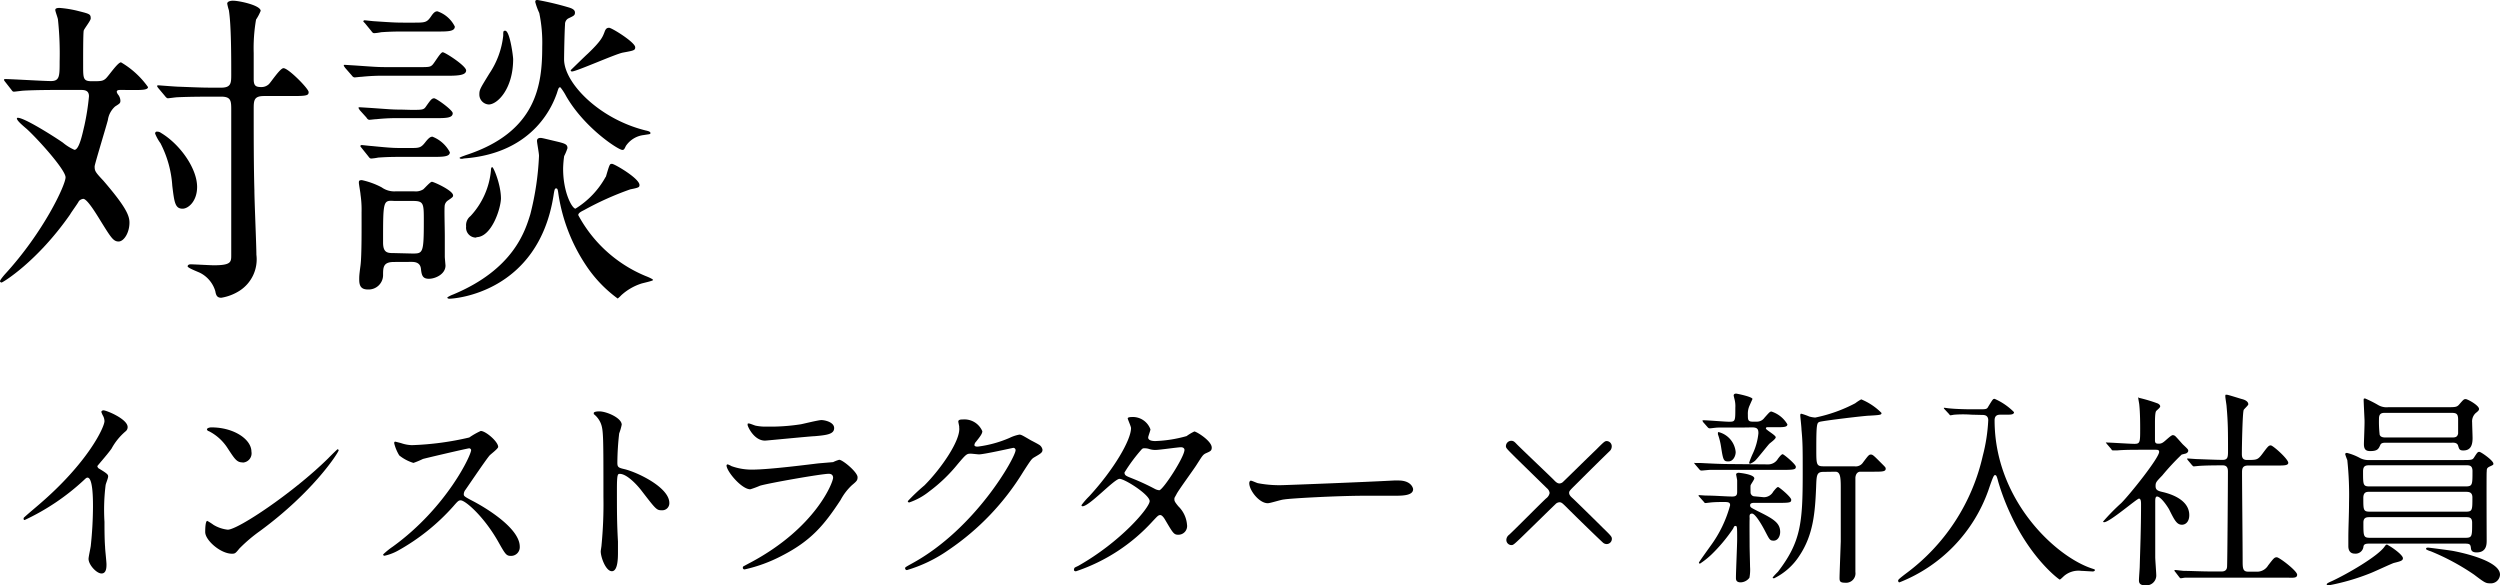
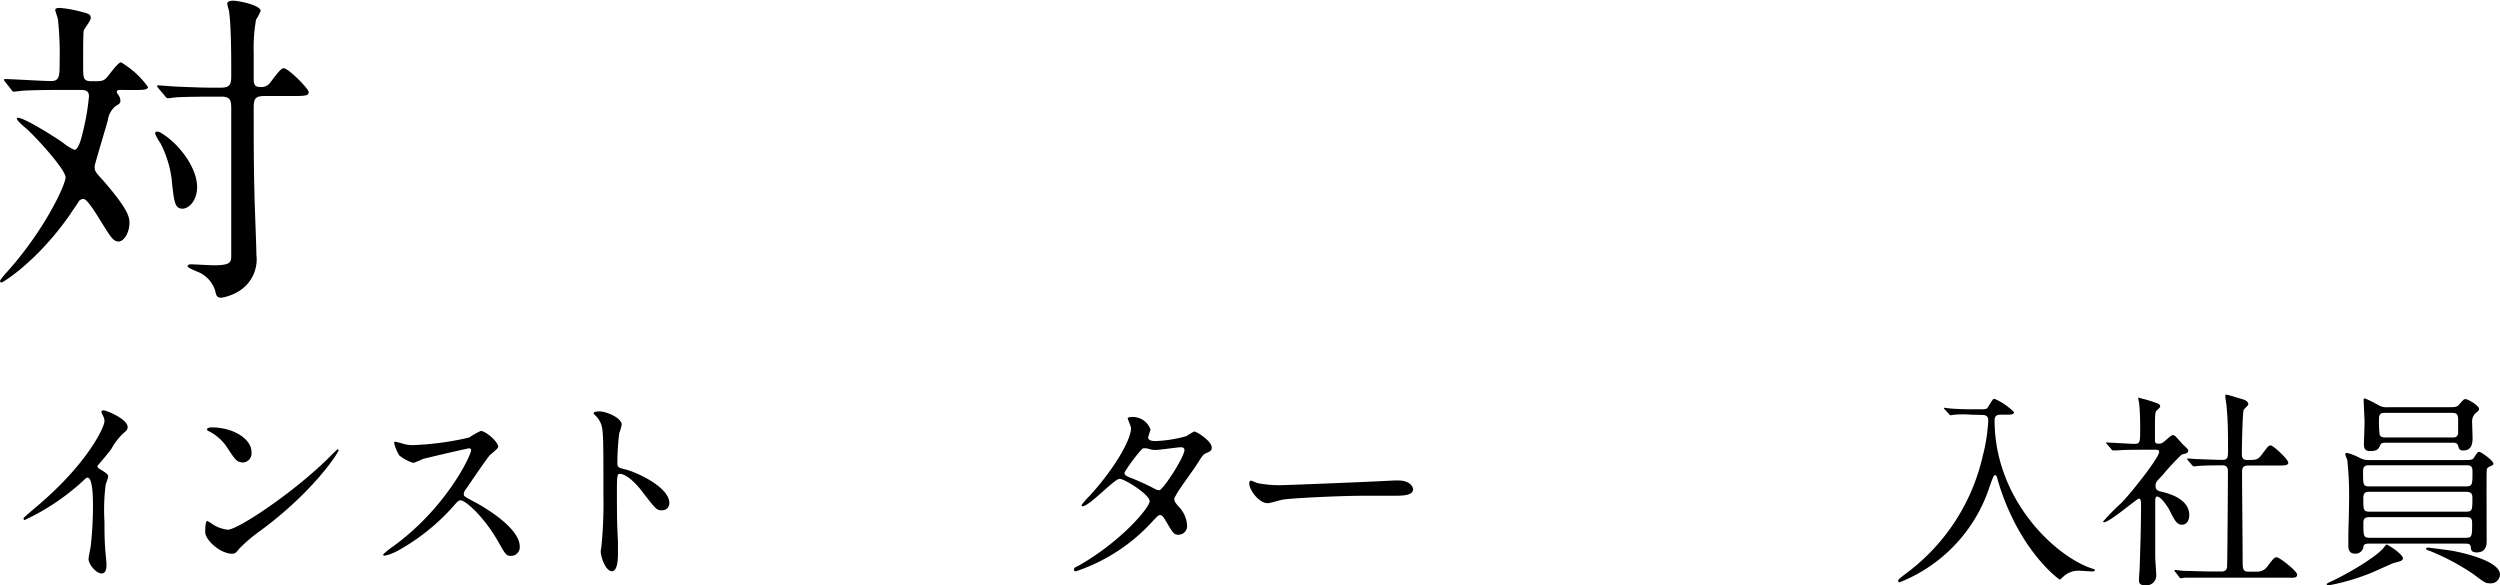
<svg xmlns="http://www.w3.org/2000/svg" viewBox="0 0 287.15 67.24">
  <g id="レイヤー_2" data-name="レイヤー 2">
    <g id="TOP">
      <path d="M13.91,10.33c-.27,0-.5,0-.5.23a.87.87,0,0,0,.19.35,1.23,1.23,0,0,1,.23.64c0,.31-.08.34-.61.68a2.57,2.57,0,0,0-.83,1.56c-.23.88-1.52,5.09-1.52,5.32,0,.53.07.65,1,1.64,2.58,3,3,4,3,4.82,0,1.18-.65,2.17-1.25,2.17s-.88-.46-2.06-2.36c-.72-1.18-1.59-2.54-2-2.54a.82.82,0,0,0-.5.26c-.07.19-.91,1.33-1,1.52C4.25,30.09.3,32.45.19,32.45S0,32.37,0,32.3s.11-.27.53-.76c4.48-4.87,7-10.3,7-11.17S4.37,16,3.08,14.82c-.72-.61-1.14-1-1.14-1.22,0-.07.07-.07.11-.07.76,0,4.07,2.09,5.17,2.85a5.47,5.47,0,0,0,1.33.83c.57,0,.95-2,1.14-2.77a27.63,27.63,0,0,0,.53-3.38c0-.73-.57-.73-1-.73h-2c-1.1,0-3,0-4.48.08-.15,0-1,.12-1.14.12s-.19-.08-.3-.23L.61,9.42C.46,9.23.46,9.2.46,9.16s.07-.08.11-.08c.76,0,4.44.23,5.28.23,1,0,1-.57,1-2.24a36.82,36.82,0,0,0-.19-4.79c0-.19-.31-.95-.31-1.14s.23-.23.5-.23a12.75,12.75,0,0,1,2.24.38c1.22.31,1.33.34,1.33.84,0,.23-.72,1.14-.8,1.37s-.07,3.38-.07,4c0,1.52,0,1.83,1,1.83s1.26,0,1.6-.31,1.37-1.86,1.75-1.86A10,10,0,0,1,17,10c0,.34-.76.34-1.67.34Zm8.73,11.14c0,1.63-1,2.5-1.67,2.5-.87,0-.95-.76-1.18-2.62a12.35,12.35,0,0,0-1.36-4.9,5,5,0,0,1-.61-1.1.2.2,0,0,1,.23-.23.74.74,0,0,1,.45.15C20.67,16.57,22.64,19.34,22.64,21.47ZM18.2,10.14c-.08-.11-.15-.18-.15-.26s.07-.08.15-.08,2,.16,2.39.16c2.78.11,2.85.11,4.79.11,1.18,0,1.18-.53,1.18-1.56,0-1.94,0-5.62-.27-7.33A5.63,5.63,0,0,1,26.1.42c0-.3.5-.34.65-.34.72,0,3.19.53,3.19,1.17a5.57,5.57,0,0,1-.53,1,19.24,19.24,0,0,0-.27,3.84v3c0,.76.23.91.88.91a1.24,1.24,0,0,0,.87-.34c.27-.27,1.29-1.83,1.67-1.83.57,0,2.89,2.36,2.89,2.74s-.19.46-1.75.46H30.32c-1.18,0-1.18.53-1.18,1.55,0,3,0,6.46.08,9.27,0,1.18.23,6.35.23,7.41a4.29,4.29,0,0,1-1.94,4.14,5.61,5.61,0,0,1-2.09.8c-.5,0-.61-.3-.69-.76A3.46,3.46,0,0,0,23,31.35c-.23-.12-1.45-.57-1.45-.76,0,0,0-.23.35-.23s2.28.11,2.66.11c2,0,2-.38,2-1.18V12.69c0-1.1,0-1.59-1.18-1.59-1.63,0-3.46,0-5,.07-.15,0-1,.12-1.1.12s-.23-.12-.34-.27Z" />
-       <path d="M48,7.71c1.21,0,1.37,0,1.63-.22S50.58,6,50.85,6s2.69,1.56,2.69,2.09-.83.61-2.09.61H44.31a23.15,23.15,0,0,0-2.77.12c-.15,0-.69.07-.8.07s-.23-.07-.34-.23l-.76-.87c-.12-.19-.15-.19-.15-.27s0-.07.15-.07l1.14.07c2.31.16,2.58.19,3.72.19Zm-.76,4.91c1.29,0,1.44,0,1.71-.42.49-.69.64-.91.91-.91S52,12.65,52,13c0,.57-.8.57-2.05.57H46a23.15,23.15,0,0,0-2.77.12c-.16,0-.69.07-.8.07s-.23-.07-.34-.26l-.76-.84c-.12-.19-.15-.23-.15-.27s0-.07.15-.07l1.14.07c2.31.16,2.58.2,3.68.2ZM45.26,30.09C44,30.09,44,30.7,44,31.65a1.66,1.66,0,0,1-1.74,1.6c-.76,0-1-.38-1-1.14,0-.38,0-.5.15-1.64s.12-4.67.12-6.11a11.83,11.83,0,0,0-.12-2c0-.19-.19-1.18-.19-1.37s0-.3.35-.3a8.84,8.84,0,0,1,2.27.83,2.47,2.47,0,0,0,1.56.46h2.21a1.61,1.61,0,0,0,1-.23c.15-.11.8-.87,1-.87s2.43,1,2.43,1.56c0,.15,0,.19-.61.6a.86.86,0,0,0-.34.5c-.08.3,0,2.43,0,3.65,0,1.51,0,1.67,0,2.31,0,.12.08.95.08,1,0,1-1.18,1.52-1.9,1.52s-.84-.38-.92-1.14-.72-.8-1.1-.8ZM47.08,17c1.07,0,1.26,0,1.79-.69.42-.53.61-.61.8-.61a3.82,3.82,0,0,1,2,1.79c0,.53-.83.53-2.09.53H46.21c-1,0-1.59,0-2.77.08a6.36,6.36,0,0,1-.8.11c-.15,0-.23-.11-.34-.26L41.54,17c-.12-.15-.15-.19-.15-.23s.07-.11.15-.11,1,.11,1.14.11C45,17,45.26,17,46.4,17Zm.38-14.4c1.37,0,1.56,0,2.06-.73.3-.45.49-.57.72-.57a3.48,3.48,0,0,1,2,1.75c0,.57-.79.57-2.05.57H46.55c-.95,0-1.55,0-2.77.08a5.49,5.49,0,0,1-.8.11c-.15,0-.23-.11-.34-.26l-.72-.88c-.15-.15-.19-.19-.19-.23s.07-.11.15-.11,1,.11,1.14.11c2.32.16,2.58.16,3.72.16Zm-.11,26.52c1.22,0,1.33,0,1.33-3.69,0-2.09,0-2.35-1.29-2.35H45.3C44,23,44,23,44,27.85c0,1.22.53,1.22,1.29,1.22Zm22.23-8.78c.45-1.52.45-1.52.72-1.52s3.15,1.67,3.15,2.43c0,.27-.11.31-1.06.5a34.82,34.82,0,0,0-5.32,2.39c-.38.19-.65.34-.65.57a15.51,15.51,0,0,0,7.75,7c.19.07.84.34.84.45s-1.18.35-1.37.42a6.27,6.27,0,0,0-2.28,1.33,3.55,3.55,0,0,1-.41.38,14.89,14.89,0,0,1-3.58-3.72,20.18,20.18,0,0,1-3.23-8.28c-.07-.54-.11-.65-.26-.65s-.19.08-.31.87C61.79,33.62,52.21,34.31,51.64,34.31c-.07,0-.26,0-.26-.15a3.3,3.3,0,0,1,.68-.34c6.92-2.89,8.25-7.26,8.85-9.2a32.44,32.44,0,0,0,1-6.72c0-.31-.23-1.49-.23-1.71s.12-.35.42-.35c.15,0,.61.12,1.71.38s1.37.35,1.37.8a6.2,6.2,0,0,1-.38.91,11.45,11.45,0,0,0-.12,1.45c0,2.7,1,4.52,1.41,4.59A9.84,9.84,0,0,0,69.58,20.29Zm-16.8-2.2c0-.08.61-.27.69-.31,8.2-2.66,8.81-8.13,8.81-12.46a16.72,16.72,0,0,0-.34-3.88A7.48,7.48,0,0,1,61.48.23c0-.23.12-.23.27-.23a33.27,33.27,0,0,1,3.53.84c.38.11.76.26.76.6s-.15.38-.79.69a.76.76,0,0,0-.35.68c-.07,1-.11,3.73-.11,4,0,2.7,4,6.84,9.35,8.17.34.07.57.15.57.3s-.08.12-.76.23a2.88,2.88,0,0,0-2.06,1.25c-.18.38-.22.46-.41.46-.46,0-4.37-2.54-6.46-6.19a6.53,6.53,0,0,0-.65-1c-.19,0-.19,0-.42.72-.34.91-2.35,6.84-10.67,7.45C53.16,18.24,52.78,18.31,52.78,18.09Zm1.94,9.15A1.14,1.14,0,0,1,53.54,26a1.32,1.32,0,0,1,.5-1.18,8.88,8.88,0,0,0,2.35-5.24c0-.08,0-.38.15-.38s1,2,1,3.61C57.5,24.05,56.43,27.24,54.72,27.24ZM56.13,12a1.14,1.14,0,0,1-1.07-1.18c0-.53.12-.69,1.14-2.36A9.63,9.63,0,0,0,57.8,4.1c0-.49,0-.57.23-.57.53,0,.91,2.93.91,3.27C58.94,10.18,57.15,12,56.13,12ZM69.42,3.72c.12-.34.23-.53.54-.53s3,1.67,3,2.24c0,.35-.15.38-1.41.61-.83.15-5.35,2.17-5.85,2.17a.14.14,0,0,1-.15-.15s1.75-1.71,1.94-1.87C69,4.75,69.2,4.29,69.42,3.72Z" />
      <path d="M11.42,53.85c.94.57,1,.67,1,.88s-.27.82-.29,1A22.88,22.88,0,0,0,12,59.94c0,.65,0,2,.07,2.88,0,.29.16,1.68.16,2s0,1.05-.57,1.05-1.49-1-1.49-1.68c0-.24.24-1.29.26-1.53a44.15,44.15,0,0,0,.25-4.42c0-.86,0-3.38-.63-3.38-.12,0-.21.09-.41.28a26.33,26.33,0,0,1-6.81,4.59q-.12,0-.12-.15a.19.19,0,0,1,.07-.16c.62-.56,1.29-1.11,1.68-1.45,5.66-4.84,7.54-8.92,7.54-9.6a1.37,1.37,0,0,0-.2-.67,3.08,3.08,0,0,1-.16-.38c0-.1.12-.19.24-.19.35,0,2.78,1,2.78,1.92a.61.61,0,0,1-.22.48,6.93,6.93,0,0,0-1.63,2c-.41.58-1.17,1.44-1.63,2A.4.4,0,0,0,11.42,53.85Z" />
      <path d="M29.85,61a17.65,17.65,0,0,0-2.35,2c-.45.55-.5.6-.86.6-1.3,0-3.07-1.54-3.07-2.49,0-.17,0-1.28.24-1.28a6.62,6.62,0,0,1,.72.46,4,4,0,0,0,1.63.55c1.17,0,7.53-4.25,11.52-8.18.38-.39,1.06-1.06,1.1-1.06a.15.15,0,0,1,.12.12C38.9,51.93,36.09,56.42,29.85,61Zm-2-7.89c-.65,0-.89-.39-1.68-1.59a5.54,5.54,0,0,0-2.19-2c-.09,0-.21-.12-.21-.21s.19-.22.52-.22c2.57,0,4.59,1.37,4.59,2.79A1.06,1.06,0,0,1,27.89,53.13Z" />
      <path d="M53.9,51.49c-.17,0-5.21,1.18-5.33,1.23a9.89,9.89,0,0,1-1.08.45,4.84,4.84,0,0,1-1.63-.86,4.84,4.84,0,0,1-.58-1.39c0-.12,0-.19.14-.19l.63.16a4.11,4.11,0,0,0,1.27.24,33.47,33.47,0,0,0,6.58-.88,8.38,8.38,0,0,1,1.32-.75c.57,0,2,1.23,2,1.83,0,.21-.89.86-1,1-.48.57-2.37,3.38-2.76,3.93a.86.86,0,0,0-.19.49c0,.21,0,.26,1.06.81s5.37,3,5.37,5.23a1,1,0,0,1-1,1.06c-.55,0-.65-.17-1.49-1.66-1.65-2.9-3.77-4.72-4.29-4.72-.24,0-.32.07-.84.67a24.3,24.3,0,0,1-6.41,5.13,5.76,5.76,0,0,1-1.49.56c-.05,0-.17,0-.17-.15a8.3,8.3,0,0,1,1.1-.89c6.27-4.53,9.13-10.75,9-11.13A.26.26,0,0,0,53.9,51.49Z" />
      <path d="M68.82,47.25c.86,0,2.59.76,2.59,1.53a6.54,6.54,0,0,1-.29,1,31.19,31.19,0,0,0-.21,3.34c0,.52.09.6.79.76,1.46.34,5.18,2.09,5.18,3.89a.81.81,0,0,1-.86.84c-.6,0-.67-.09-2.28-2.18-.67-.89-1.8-2-2.54-2-.24,0-.34,0-.34,1.78,0,2.54,0,3.82.12,6,0,.26,0,.86,0,1.22,0,.6,0,2.18-.7,2.18S69,64,69,63.33c0-.1.09-.6.09-.7a49,49,0,0,0,.22-5.57c0-6.86,0-7.63-.29-8.4a2.62,2.62,0,0,0-.82-1.1l0-.1C68.17,47.25,68.79,47.25,68.82,47.25Z" />
-       <path d="M86.23,64.6c7.49-4,9.46-9.22,9.46-9.72,0-.29-.17-.46-.5-.46-.82,0-6.85,1.06-7.9,1.37a10,10,0,0,1-1.11.41c-1,0-2.73-2.07-2.73-2.74a.13.13,0,0,1,.14-.12,2.39,2.39,0,0,1,.43.2,6.85,6.85,0,0,0,2.38.4c2,0,6.75-.62,7.63-.72l1.66-.14a4,4,0,0,1,.7-.27c.4,0,2.11,1.42,2.11,2,0,.36-.1.46-.65.92a6.51,6.51,0,0,0-1.3,1.7c-1.89,2.88-3.38,4.68-6.76,6.41a17.11,17.11,0,0,1-4.25,1.56.19.19,0,0,1-.22-.19.25.25,0,0,1,.05-.15S86.09,64.67,86.23,64.6Zm.6-15.7a5.75,5.75,0,0,0,1.28.1A22.62,22.62,0,0,0,92,48.73c.36-.07,2-.48,2.35-.48s1.46.22,1.46.92-.84.81-2.23.93c-.38,0-5.54.51-5.71.51-1.28,0-2-1.64-2-1.8s0-.17.14-.17S86.69,48.88,86.83,48.9Z" />
-       <path d="M110.07,48.42c0-.24.34-.24.53-.24a2.23,2.23,0,0,1,2.23,1.35c0,.28-.24.6-.72,1.2a.67.67,0,0,0-.19.38c0,.19.29.19.38.19a13.41,13.41,0,0,0,3.65-1,4.43,4.43,0,0,1,1.13-.38c.21,0,.33.07,1.32.65.14.07.77.4.89.48a.84.84,0,0,1,.45.6c0,.33-.17.43-1,.91-.26.17-.36.31-1.2,1.61a29.25,29.25,0,0,1-8.59,9,16.39,16.39,0,0,1-4.78,2.31.21.21,0,0,1-.21-.22c0-.1.07-.14.81-.55,7.32-4,11.88-12.22,11.88-13a.26.26,0,0,0-.26-.27c-.05,0-3.36.75-3.94.75-.14,0-.79-.08-.93-.08-.46,0-.51,0-1.52,1.2a18,18,0,0,1-3.26,3.13,7.58,7.58,0,0,1-2.3,1.27.15.15,0,0,1-.17-.15,21.59,21.59,0,0,1,1.9-1.8c1.94-1.94,4.22-5.25,4-6.69C110.21,49.05,110.07,48.52,110.07,48.42Z" />
      <path d="M123.84,65c4.92-2.78,8.21-6.7,8.21-7.44S129.19,55,128.59,55s-3.46,3.15-4.25,3.15a.12.12,0,0,1-.12-.13,8.37,8.37,0,0,1,.87-1c2.85-3.09,4.82-6.48,4.82-7.85,0-.19-.38-1-.38-1.12s.31-.15.45-.15a2.15,2.15,0,0,1,2.16,1.42c0,.14-.26.79-.26.93,0,.36.5.41.82.41a15,15,0,0,0,3.59-.57,5.63,5.63,0,0,1,.89-.53c.24,0,2,1.08,2,1.85,0,.36-.17.43-.6.62s-.45.29-1.18,1.42c-.33.52-2,2.8-2.25,3.28s-.26.41-.26.6,0,.27.45.82a3.32,3.32,0,0,1,1,2.11,1,1,0,0,1-1,1.16c-.51,0-.6-.17-1.51-1.71-.05-.09-.32-.55-.56-.55s-.36.17-.84.67a20.84,20.84,0,0,1-8.85,5.79s-.27,0-.22-.22S123.38,65.22,123.84,65Zm12.21-13.3c0-.26-.23-.33-.4-.33-.36,0-2.48.31-2.91.31a2.24,2.24,0,0,1-.72-.1,1.62,1.62,0,0,0-.57-.09.38.38,0,0,0-.29.09,19.07,19.07,0,0,0-2,2.69c0,.34.21.41.81.65a26.61,26.61,0,0,1,2.65,1.22,1.32,1.32,0,0,0,.55.17C133.66,56.17,136.05,52.48,136.05,51.66Z" />
      <path d="M160.11,55.19l.52,0c1.47,0,1.68.88,1.68,1,0,.67-1,.75-2,.75l-3.43,0c-3.31,0-8.81.31-9.39.43-.28,0-1.58.43-1.87.43-1,0-2.13-1.49-2.13-2.3,0-.15.07-.29.19-.29s.69.27.81.29a13.05,13.05,0,0,0,2.93.22C148.22,55.7,156.6,55.38,160.11,55.19Z" />
-       <path d="M184.94,51.76c-.89.86-2.4,2.35-3.58,3.53-1,1-1.13,1.08-1.13,1.32s.19.43.43.64c.51.48,2.93,2.86,3.48,3.41.92.89,1,1,1,1.23a.6.6,0,0,1-.57.6.64.64,0,0,1-.46-.17c-.58-.53-2.9-2.78-4.34-4.22-.29-.27-.41-.41-.65-.41a.68.68,0,0,0-.48.24c-.6.57-2.55,2.49-3.84,3.74-.87.84-1,.94-1.18.94a.59.59,0,0,1-.6-.6.75.75,0,0,1,.31-.58c.63-.57,3.55-3.53,4.25-4.18a1,1,0,0,0,.41-.62.84.84,0,0,0-.31-.55l-3.56-3.48c-1-1-1.15-1.13-1.15-1.35a.62.62,0,0,1,.63-.62c.24,0,.38.14.57.34.58.6,3.63,3.48,4.3,4.15.24.26.43.41.65.41a.64.64,0,0,0,.45-.22c.51-.48,2.5-2.45,3.75-3.65.86-.86,1-1,1.22-1a.6.6,0,0,1,.58.68A.72.72,0,0,1,184.94,51.76Z" />
-       <path d="M203.1,53.34a1.29,1.29,0,0,0,1.11-.64c.24-.32.43-.53.55-.53s1.51,1.15,1.51,1.44-.14.36-1.41.36h-6.17c-1.13,0-1.42,0-2.28,0-.15,0-.84.08-1,.08a.3.3,0,0,1-.19-.1l-.53-.62c-.07-.1-.09-.1-.09-.15s.07,0,.09,0l.65,0c.94.05,2.35.12,3.19.12Zm-.52,3.77a1.23,1.23,0,0,0,1.1-.65c.24-.29.43-.52.55-.52s1.51,1.15,1.51,1.46-.12.36-1.41.36h-2.88c-.08,0-.43,0-.43.26s.07.27.86.68c1.78.88,2.59,1.34,2.59,2.4,0,.52-.29,1-.74,1s-.48-.12-1-1.11c-.28-.55-1.1-2-1.49-2s-.26.39-.28.65,0,2.52,0,3,.05,2.11.05,2.45a5,5,0,0,1-.07,1.27,1.31,1.31,0,0,1-1,.53c-.55,0-.55-.34-.55-.53,0-.7.14-3.79.14-4.42,0-1.39,0-1.53-.19-1.53s-.19.17-.29.33a18.5,18.5,0,0,1-2.52,3,9.41,9.41,0,0,1-1.27,1,.12.12,0,0,1-.12-.12c0-.07,1.1-1.59,1.32-1.9a14,14,0,0,0,2.26-4.68c0-.28-.1-.38-.63-.38s-1.2,0-1.73.07l-.45.05a.2.2,0,0,1-.19-.12l-.56-.63c-.07-.07-.07-.09-.07-.11s.05-.05.1-.05l.72.05c1.1,0,2.35.11,3.07.11.51,0,.55-.24.55-.55s0-.88,0-1.29c0-.12-.12-.63-.12-.72s.19-.17.26-.17,1.83.17,1.83.65c0,.14-.41.69-.43.81s0,.75,0,.84.12.41.46.41Zm-2.67-8c-1.58,0-2.25,0-2.54,0s-.82.09-1,.09a.32.32,0,0,1-.22-.12l-.53-.6a.9.9,0,0,1-.07-.14c0-.05,0-.07.1-.07.45,0,2.52.17,2.93.17.74,0,.74-.05.74-1.61a3.11,3.11,0,0,0-.1-1s-.09-.36-.09-.4,0-.22.29-.22c.07,0,1.87.36,1.87.62,0,0-.27.6-.31.7a2.24,2.24,0,0,0-.22,1.1c0,.56,0,.8.53.8h.55a1.05,1.05,0,0,0,.82-.44c.57-.64.64-.72.81-.72a3.29,3.29,0,0,1,1.83,1.47c0,.33-.48.33-1.28.33h-1c-.07,0-.19,0-.19.15s1.13.77,1.13,1-.68.67-.77.79c-.26.29-1.34,1.66-1.61,1.92a2.1,2.1,0,0,1-.57.34c-.08,0-.1-.1-.1-.14a11.28,11.28,0,0,1,.43-1.06,7.13,7.13,0,0,0,.63-2.3c0-.44-.08-.68-.73-.68Zm-2.47.53a2.61,2.61,0,0,1,1.92,2.28c0,.46-.29,1.08-.84,1.08s-.6-.14-.84-1.68a7.59,7.59,0,0,0-.36-1.44s0-.17,0-.19A.16.16,0,0,1,197.44,49.62Zm12,4.56c-.79,0-.79.39-.84,1.76-.12,2.87-.31,5.44-1.9,7.84a7.25,7.25,0,0,1-2.92,2.62c-.08,0-.17,0-.17-.07s.5-.58.6-.67c2.64-3.44,2.85-5.6,2.85-11.33,0-2.84,0-3.51-.14-5,0-.27-.14-1.51-.14-1.61s0-.22.12-.22a7.08,7.08,0,0,1,.91.32,3.18,3.18,0,0,0,.69.12,17.18,17.18,0,0,0,4.59-1.64,5.34,5.34,0,0,1,.69-.45,7.06,7.06,0,0,1,2.33,1.56c0,.21-.09.24-1.34.31-.55,0-5.5.6-5.79.72s-.36.24-.36,3.1c0,1.8,0,2,.84,2H213a1,1,0,0,0,1-.46c.6-.79.67-.89.89-.89s.33.12,1.29,1.08c.39.39.41.41.41.56,0,.33-.46.33-1.42.33h-1.51c-.17,0-.5.12-.55.68,0,.16,0,6.93,0,7.43s0,2.93,0,3.41a1.08,1.08,0,0,1-1.2,1.23c-.58,0-.62-.19-.62-.55s.07-2.19.14-4.18c0-.89,0-5,0-6.22s-.07-1.8-.62-1.8Z" />
      <path d="M226.44,47.63a13.09,13.09,0,0,0-1.94,0c-.07,0-.41.07-.46.07s-.07,0-.17-.14l-.52-.56a.19.19,0,0,1-.08-.16s0,0,.08,0,.5.07.6.07c.64.07,1.82.1,2.37.1h1.06c.72,0,.84,0,1-.32.5-.81.53-.88.72-.88a7.15,7.15,0,0,1,2.23,1.53c0,.29-.38.29-.89.29h-.62c-.27,0-.72,0-.72.65,0,9.07,6.91,15.58,11.13,17,.36.12.39.12.39.21s-.15.15-.24.15-1.13-.07-1.32-.07a2.55,2.55,0,0,0-2,.6c-.17.16-.41.4-.48.4s-3.22-2.3-5.59-7.39a26.41,26.41,0,0,1-1.47-3.84c-.19-.77-.26-.77-.38-.77s-.22.17-.75,1.73a17.71,17.71,0,0,1-10.22,10.59c-.1,0-.15-.1-.15-.2s.08-.19.89-.81a23.14,23.14,0,0,0,8.83-13.52,19.77,19.77,0,0,0,.63-4.08c0-.62-.48-.62-.72-.62Z" />
      <path d="M242,51c-.09-.12-.12-.14-.12-.17s.07,0,.1,0c.45,0,2.66.15,3.17.15.67,0,.67-.17.67-1.78,0-.36,0-1.77-.1-2.69,0-.12-.12-.67-.12-.81s.07,0,.1,0a17.73,17.73,0,0,1,2.16.65c.12.07.26.17.26.33s-.43.46-.48.56-.12.33-.12,1.34v2c0,.33.15.38.39.38a.82.82,0,0,0,.57-.17c.17-.09.87-.81,1.08-.81a.46.46,0,0,1,.34.16c.29.29.79.89.86.94.53.5.58.55.58.7s-.15.26-.27.31l-.48.12a28,28,0,0,0-2.23,2.4c-.69.72-.77.79-.77,1.22s.22.55.8.68c.81.19,3.07.83,3.07,2.66,0,.74-.41,1.1-.84,1.1-.58,0-.84-.48-1.47-1.75-.14-.26-.93-1.49-1.39-1.49-.21,0-.21.34-.21.63,0,.91,0,5.35,0,6.33,0,.31.12,1.8.12,2.14a1.14,1.14,0,0,1-1.27,1.1c-.58,0-.72-.24-.72-.57s.09-1.35.09-1.61c.05-1.78.15-4.27.15-7.1,0-.27,0-.68-.24-.68s-3.36,2.71-4,2.71c0,0-.12,0-.12-.07a24,24,0,0,1,2.09-2.13c1-1,4.35-5.19,4.35-5.88,0-.22-.17-.24-.39-.24H246c-.93,0-1.94,0-2.78.07l-.51,0c-.09,0-.14,0-.21-.15Zm7.85,14.69c-.1-.12-.1-.12-.1-.14a.09.09,0,0,1,.08-.08c.14,0,.88.1,1.05.1.7,0,1.95.07,3.29.07h.94c.21,0,.65,0,.69-.53s.1-9.67.1-10.92c0-.24,0-.74-.58-.74s-2,0-2.83.07l-.5.05c-.08,0-.12-.05-.22-.15l-.46-.55c-.09-.12-.09-.12-.09-.16s0-.05.07-.05l1,.07c.24,0,2.18.09,3,.09.58,0,.62-.31.62-1,0-2.21,0-3.29-.16-5.09,0-.19-.15-1-.15-1.22s.05-.17.19-.17,1.56.46,1.73.5.72.2.72.6c0,.12-.48.53-.53.65-.14.34-.21,4.32-.21,5,0,.29,0,.74.57.74,1.13,0,1.25,0,1.76-.67.69-.93.76-1,1-1s2,1.56,2,2c0,.31-.51.31-1.28.31h-3.33c-.65,0-.7.36-.7.79,0,1.44.07,8.47.07,10.08,0,.89,0,1.32.63,1.32h.89a1.48,1.48,0,0,0,1.41-.72c.65-.84.72-.93,1-.93s2.33,1.56,2.33,2-.51.34-1.3.34H254c-.58,0-2.18,0-3,0-.08,0-.44.07-.51.07s-.12-.05-.21-.17Z" />
      <path d="M276,64.12c0,.29-.33.36-1,.53-.12,0-2.25,1-2.69,1.17a25.59,25.59,0,0,1-4.87,1.42c-.05,0-.19,0-.19-.1s.05-.16.6-.4c1.63-.75,5.33-2.86,6.07-4,.07-.1.15-.19.24-.19a.39.39,0,0,1,.17.09C274.88,62.94,276,63.76,276,64.12Zm-3.79-1.68c-.36,0-.67,0-.74.31a.91.91,0,0,1-1,.84c-.48,0-.74-.31-.74-.86,0-.17,0-.46,0-.94,0-1.2.08-2.64.08-4.06a37.53,37.53,0,0,0-.2-4.89,6.61,6.61,0,0,1-.24-.67c0-.12.12-.15.2-.15a6.14,6.14,0,0,1,1.48.58,2.06,2.06,0,0,0,1.08.24h10.64c1.1,0,1.22,0,1.41-.31.36-.56.41-.63.6-.63s1.61,1,1.61,1.35c0,.14,0,.14-.41.33s-.33.34-.36.65,0,7.44,0,7.85,0,1.37-1.15,1.37c-.36,0-.6-.1-.65-.41-.05-.5-.1-.6-.7-.6Zm0-9c-.41,0-.79,0-.79.7,0,1.56,0,1.73.76,1.73h11c.81,0,.81-.17.81-1.76,0-.67-.38-.67-.74-.67Zm11,5.33c.77,0,.77-.17.77-1.63,0-.62-.41-.65-.75-.65H272.12c-.26,0-.67,0-.67.7,0,1.41,0,1.58.77,1.58Zm-2.12-12c.89,0,1.11,0,1.37-.31.48-.55.53-.62.75-.62s1.53.72,1.53,1.13c0,.16-.09.24-.41.5a1.31,1.31,0,0,0-.38,1.06c0,.24.05,1.51.05,1.8,0,1-.36,1.41-1.06,1.41-.43,0-.48-.14-.6-.55s-.62-.34-.77-.34h-7.48c-.29,0-.56,0-.68.24-.21.48-.33.72-1.17.72-.46,0-.72-.16-.72-.79,0-.38.09-2.3.07-2.76s-.1-2.09-.1-2.28,0-.21.17-.21a12.87,12.87,0,0,1,1.44.72,1.91,1.91,0,0,0,1.23.28Zm2.09,15c.77,0,.77-.17.77-1.73,0-.64-.36-.64-.74-.64h-11c-.34,0-.75,0-.75.62,0,1.58,0,1.75.77,1.75Zm-1.61-11.52c.39,0,.68,0,.77-.46,0-.12,0-1.32,0-1.58,0-.7-.2-.79-.8-.79H274c-.36,0-.75,0-.75.67a13.05,13.05,0,0,0,.08,1.85c.12.31.48.31.74.31ZM287.15,66a1.05,1.05,0,0,1-1.15,1c-.49,0-.63-.09-1.83-1a26.57,26.57,0,0,0-5-2.69c-.05,0-.34-.12-.39-.15a.15.15,0,0,1-.12-.14c0-.1.12-.12.24-.12s2.31.29,2.74.36S287.15,64.29,287.15,66Z" />
    </g>
  </g>
</svg>